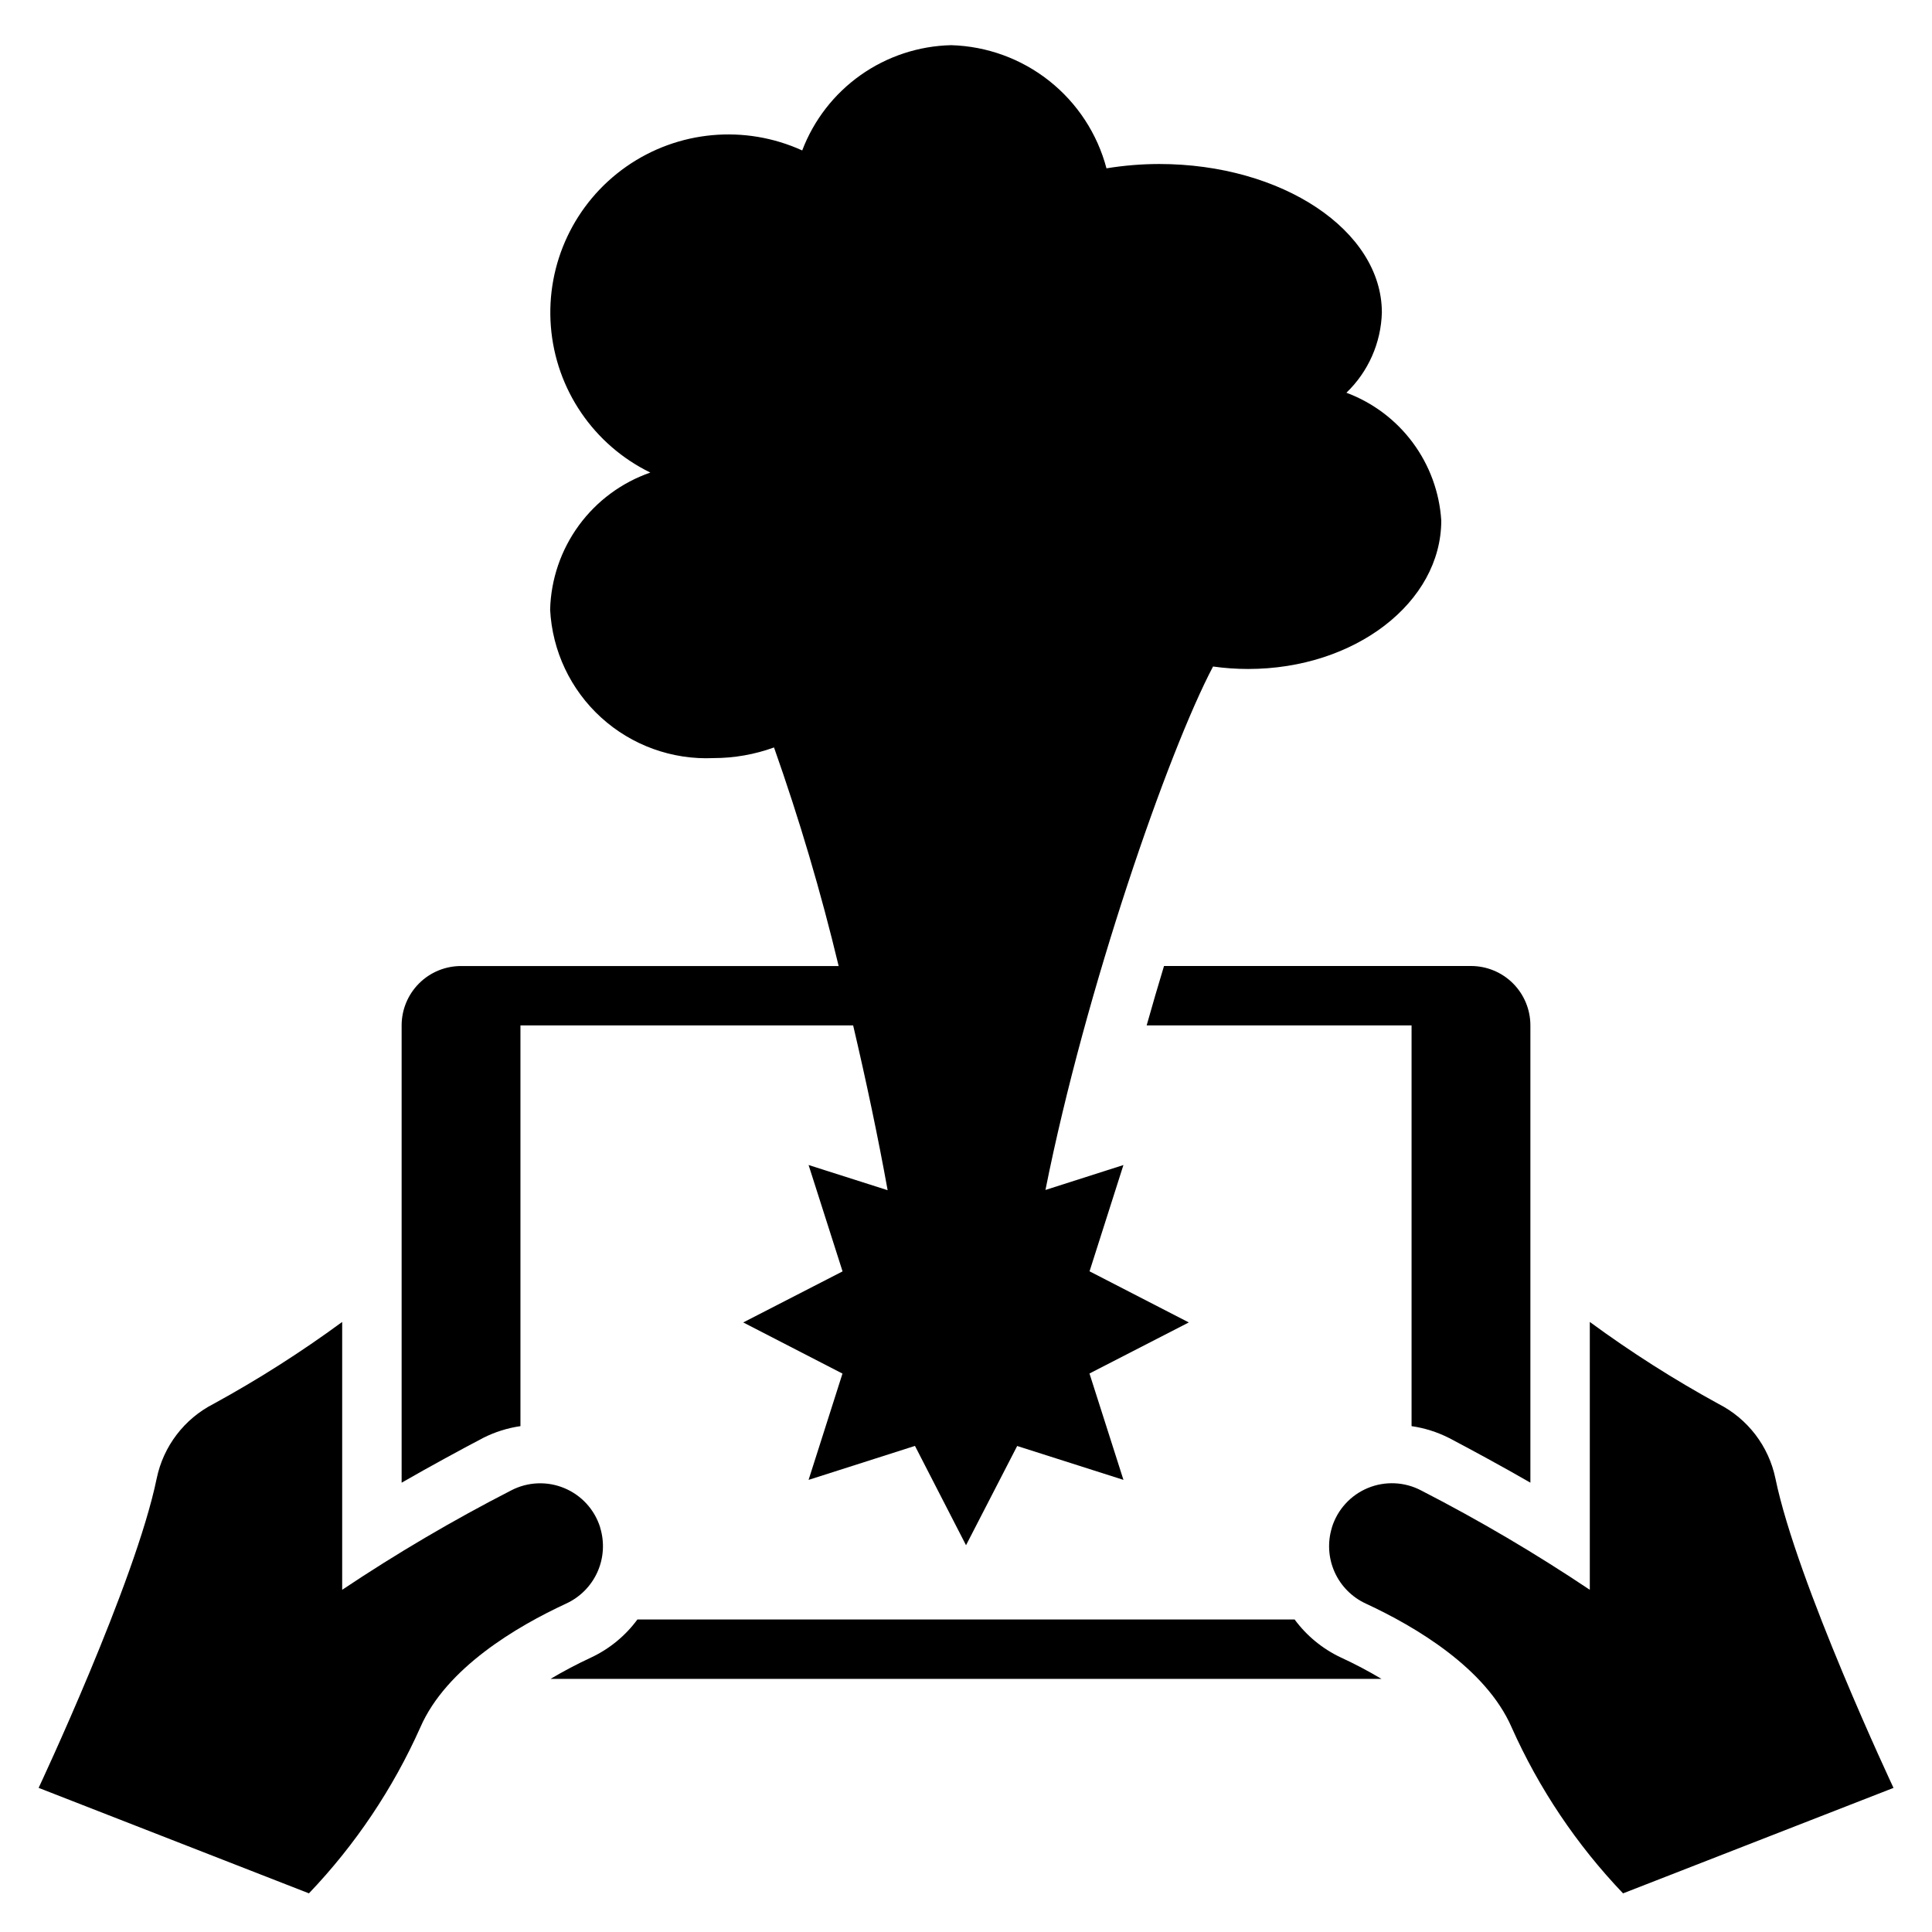
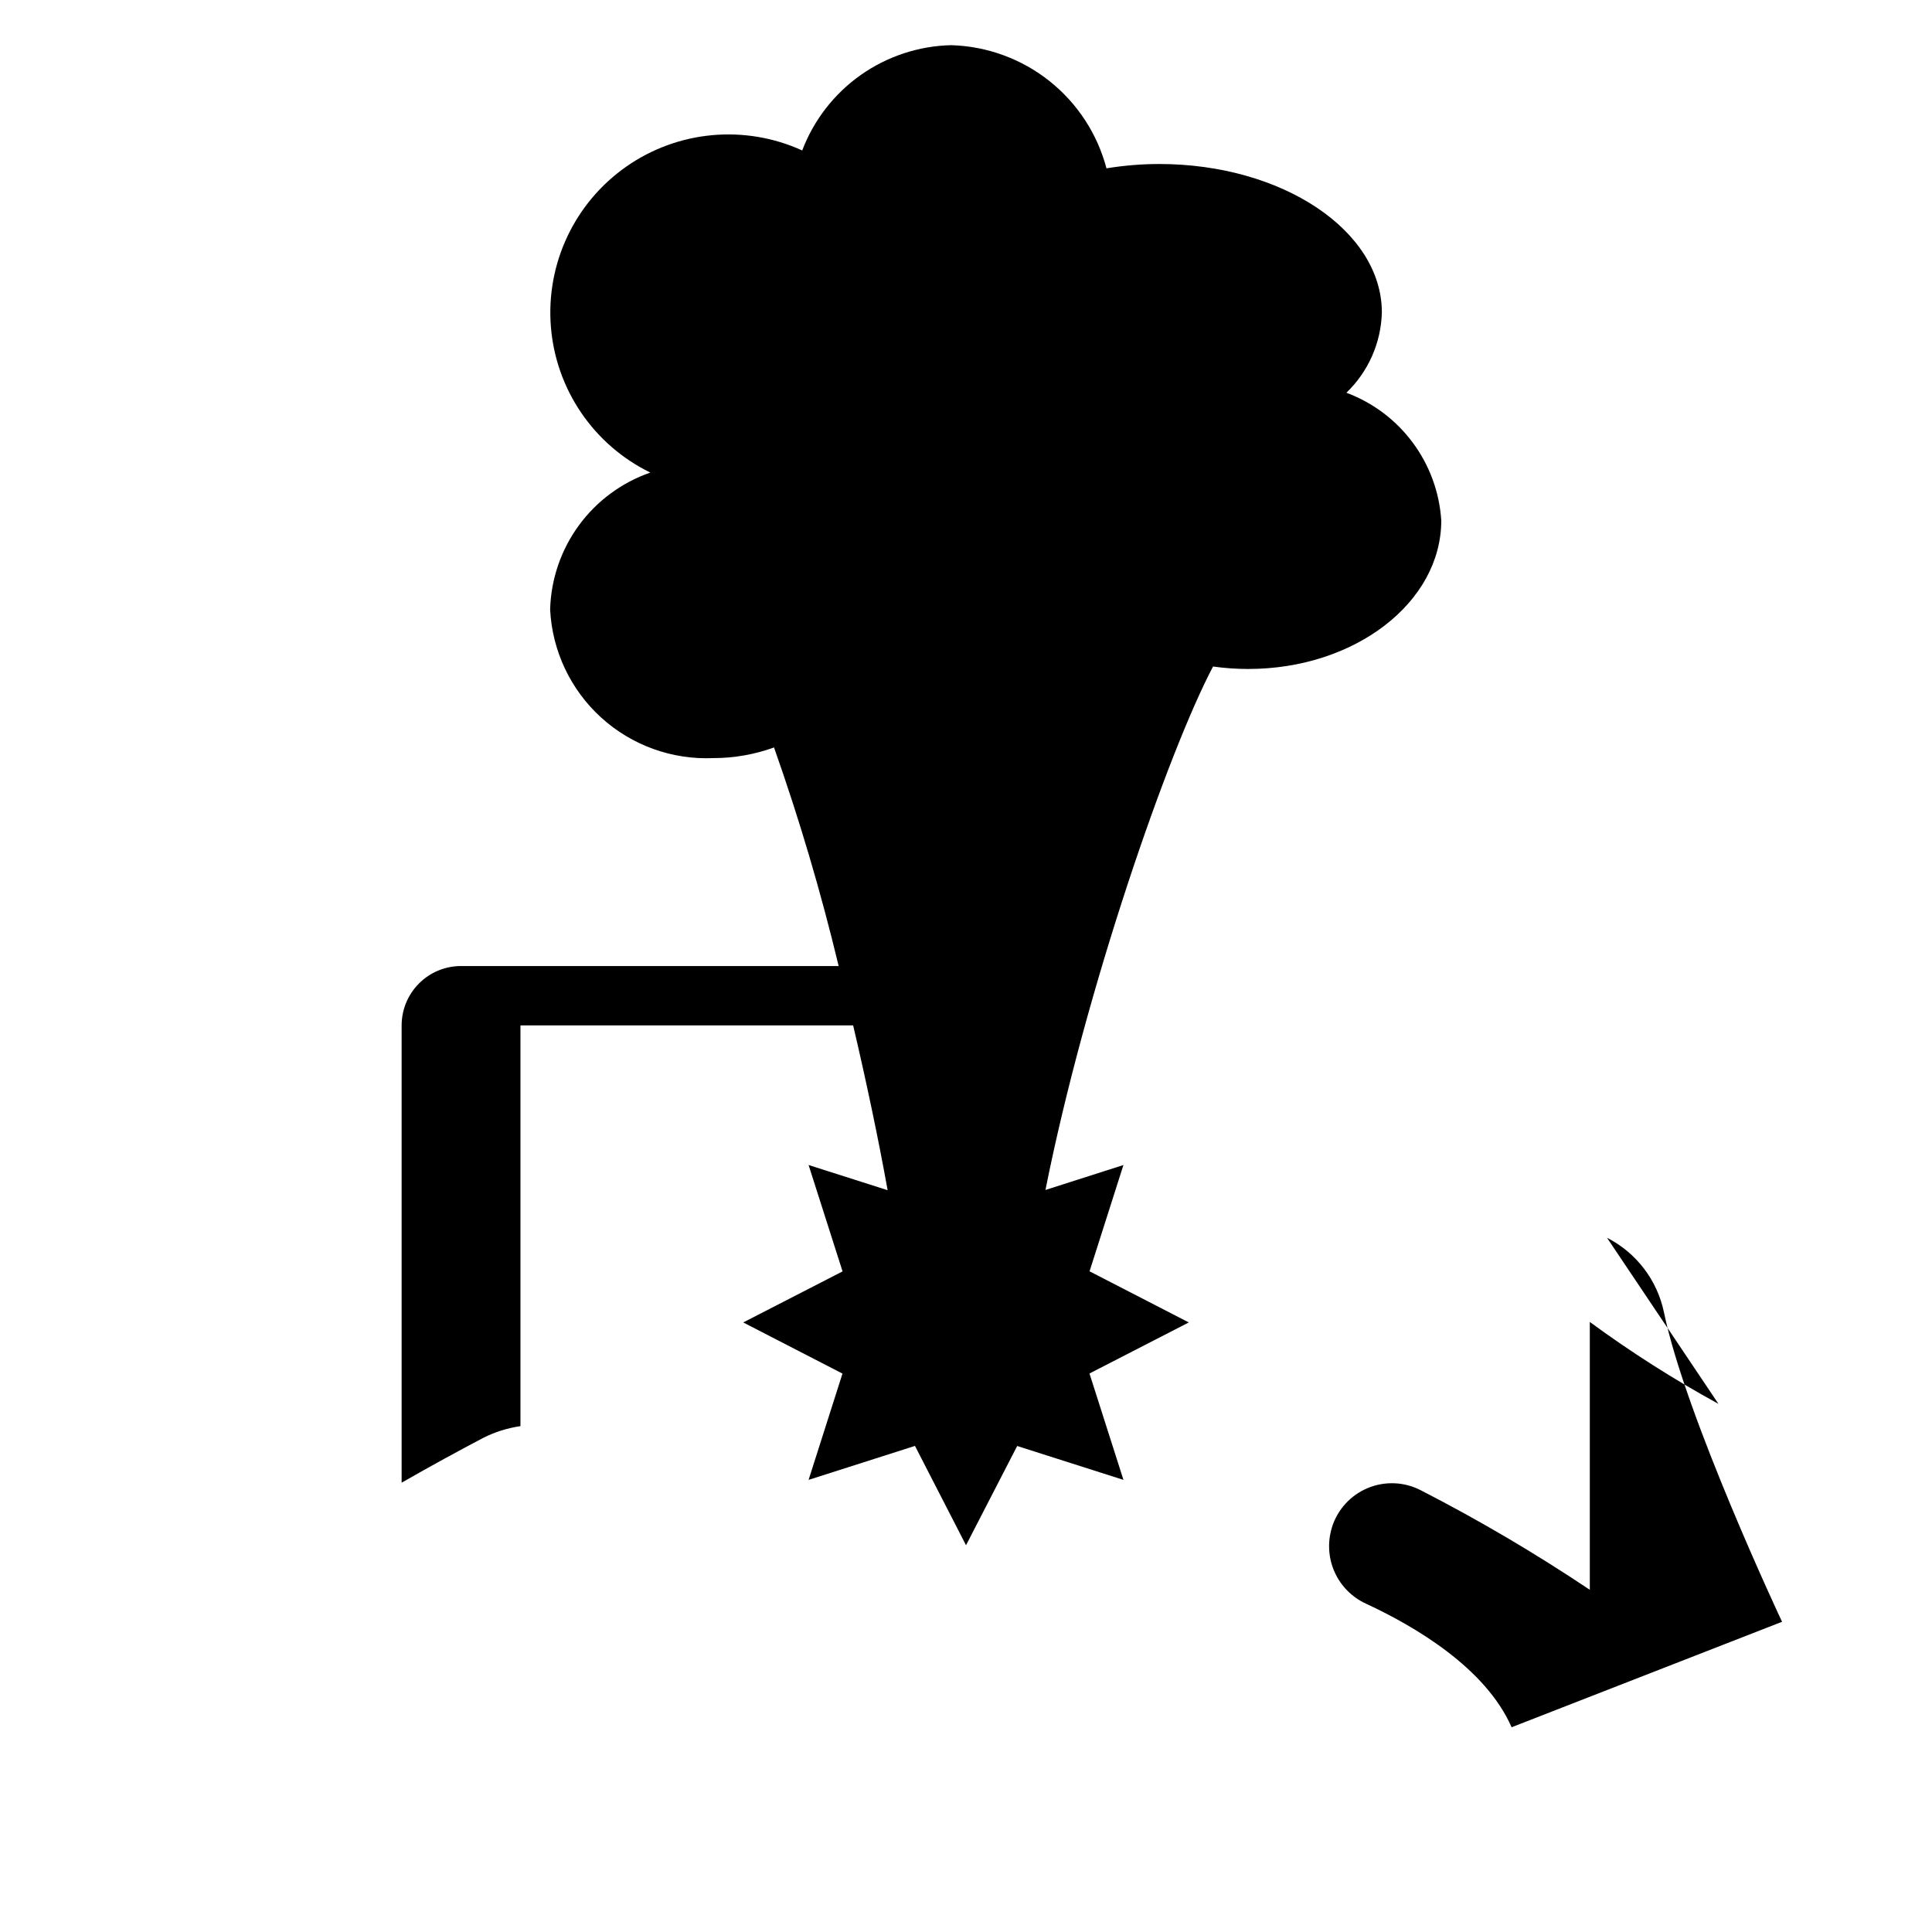
<svg xmlns="http://www.w3.org/2000/svg" fill="#000000" width="800px" height="800px" version="1.1" viewBox="144 144 512 512">
  <g>
-     <path d="m599.41 516.04c-11.832-6.473-23.223-13.727-34.094-21.711v70.984c-14.379-9.629-29.301-18.418-44.691-26.324-4.379-2.305-9.555-2.543-14.125-0.652-4.57 1.891-8.062 5.719-9.531 10.445v0.055c-1.199 3.883-0.941 8.074 0.723 11.785 1.664 3.707 4.625 6.688 8.324 8.375 13.043 6.055 31.715 17.059 38.574 32.746h-0.004c7.254 16.258 17.246 31.148 29.539 44.02l71.676-27.953s-25.641-54.488-31.293-81.996v0.004c-1.77-8.543-7.324-15.82-15.098-19.777z" />
-     <path d="m303.05 548.83v-0.055c-1.473-4.715-4.957-8.527-9.52-10.418-4.559-1.891-9.723-1.66-14.098 0.633-15.41 7.906-30.352 16.695-44.75 26.324v-70.984c-10.875 7.984-22.262 15.238-34.094 21.711-7.758 3.965-13.297 11.238-15.062 19.77-5.648 27.504-31.289 81.992-31.289 81.992l71.637 27.953c12.293-12.871 22.281-27.762 29.535-44.02 6.84-15.688 25.512-26.695 38.574-32.746h-0.004c3.707-1.684 6.668-4.66 8.34-8.371 1.668-3.711 1.926-7.902 0.73-11.789z" />
-     <path d="m487.08 573.18h-174.16c-3.188 4.332-7.41 7.797-12.281 10.082-3.672 1.703-7.258 3.59-10.738 5.66h220.21c-3.481-2.07-7.066-3.961-10.746-5.66-4.867-2.285-9.09-5.754-12.281-10.082z" />
+     <path d="m599.41 516.04c-11.832-6.473-23.223-13.727-34.094-21.711v70.984c-14.379-9.629-29.301-18.418-44.691-26.324-4.379-2.305-9.555-2.543-14.125-0.652-4.57 1.891-8.062 5.719-9.531 10.445v0.055c-1.199 3.883-0.941 8.074 0.723 11.785 1.664 3.707 4.625 6.688 8.324 8.375 13.043 6.055 31.715 17.059 38.574 32.746h-0.004l71.676-27.953s-25.641-54.488-31.293-81.996v0.004c-1.77-8.543-7.324-15.82-15.098-19.777z" />
    <path d="m432.74 480.91 8.98-28.164-20.664 6.606c10.637-53.34 32.574-116.29 44.414-138.72 3.086 0.438 6.199 0.652 9.312 0.652 28.262 0 51.168-17.625 51.168-39.359-0.477-7.465-3.106-14.637-7.566-20.641-4.461-6.008-10.566-10.594-17.574-13.207 5.805-5.574 9.18-13.211 9.398-21.258 0-21.734-26.434-39.359-59.039-39.359-4.672 0.012-9.332 0.395-13.941 1.148-2.418-9.152-7.734-17.281-15.156-23.164-7.418-5.883-16.543-9.203-26.008-9.473-8.605 0.199-16.961 2.961-23.992 7.93-7.027 4.969-12.418 11.922-15.477 19.969-15.211-6.926-32.949-5.293-46.637 4.293-13.688 9.59-21.285 25.699-19.973 42.363 1.312 16.66 11.336 31.383 26.359 38.707-7.594 2.637-14.203 7.523-18.945 14.008-4.742 6.488-7.398 14.266-7.609 22.301 0.547 10.949 5.41 21.242 13.523 28.617s18.82 11.238 29.773 10.742c5.469 0 10.895-0.953 16.035-2.82 6.711 19 12.43 38.332 17.129 57.926h-100.07c-4.176 0-8.184 1.656-11.133 4.609-2.953 2.953-4.613 6.957-4.613 11.133v121.18c7.684-4.418 15.25-8.516 21.609-11.871 3.102-1.566 6.441-2.617 9.879-3.117v-106.2h88.168c3.434 14.641 6.606 29.621 9.141 43.676l-20.949-6.676 9.004 28.191-26.324 13.527 26.301 13.555-8.98 28.168 28.191-9.004 13.531 26.324 13.555-26.301 28.164 8.98-9.004-28.191 26.324-13.531z" />
-     <path d="m527.96 525.05c6.352 3.352 13.926 7.453 21.609 11.871v-121.18c0-4.176-1.656-8.18-4.609-11.133s-6.957-4.609-11.133-4.609h-81.352c-1.574 5.164-3.102 10.438-4.598 15.742h70.203v106.2c3.441 0.5 6.777 1.551 9.879 3.117z" />
  </g>
</svg>